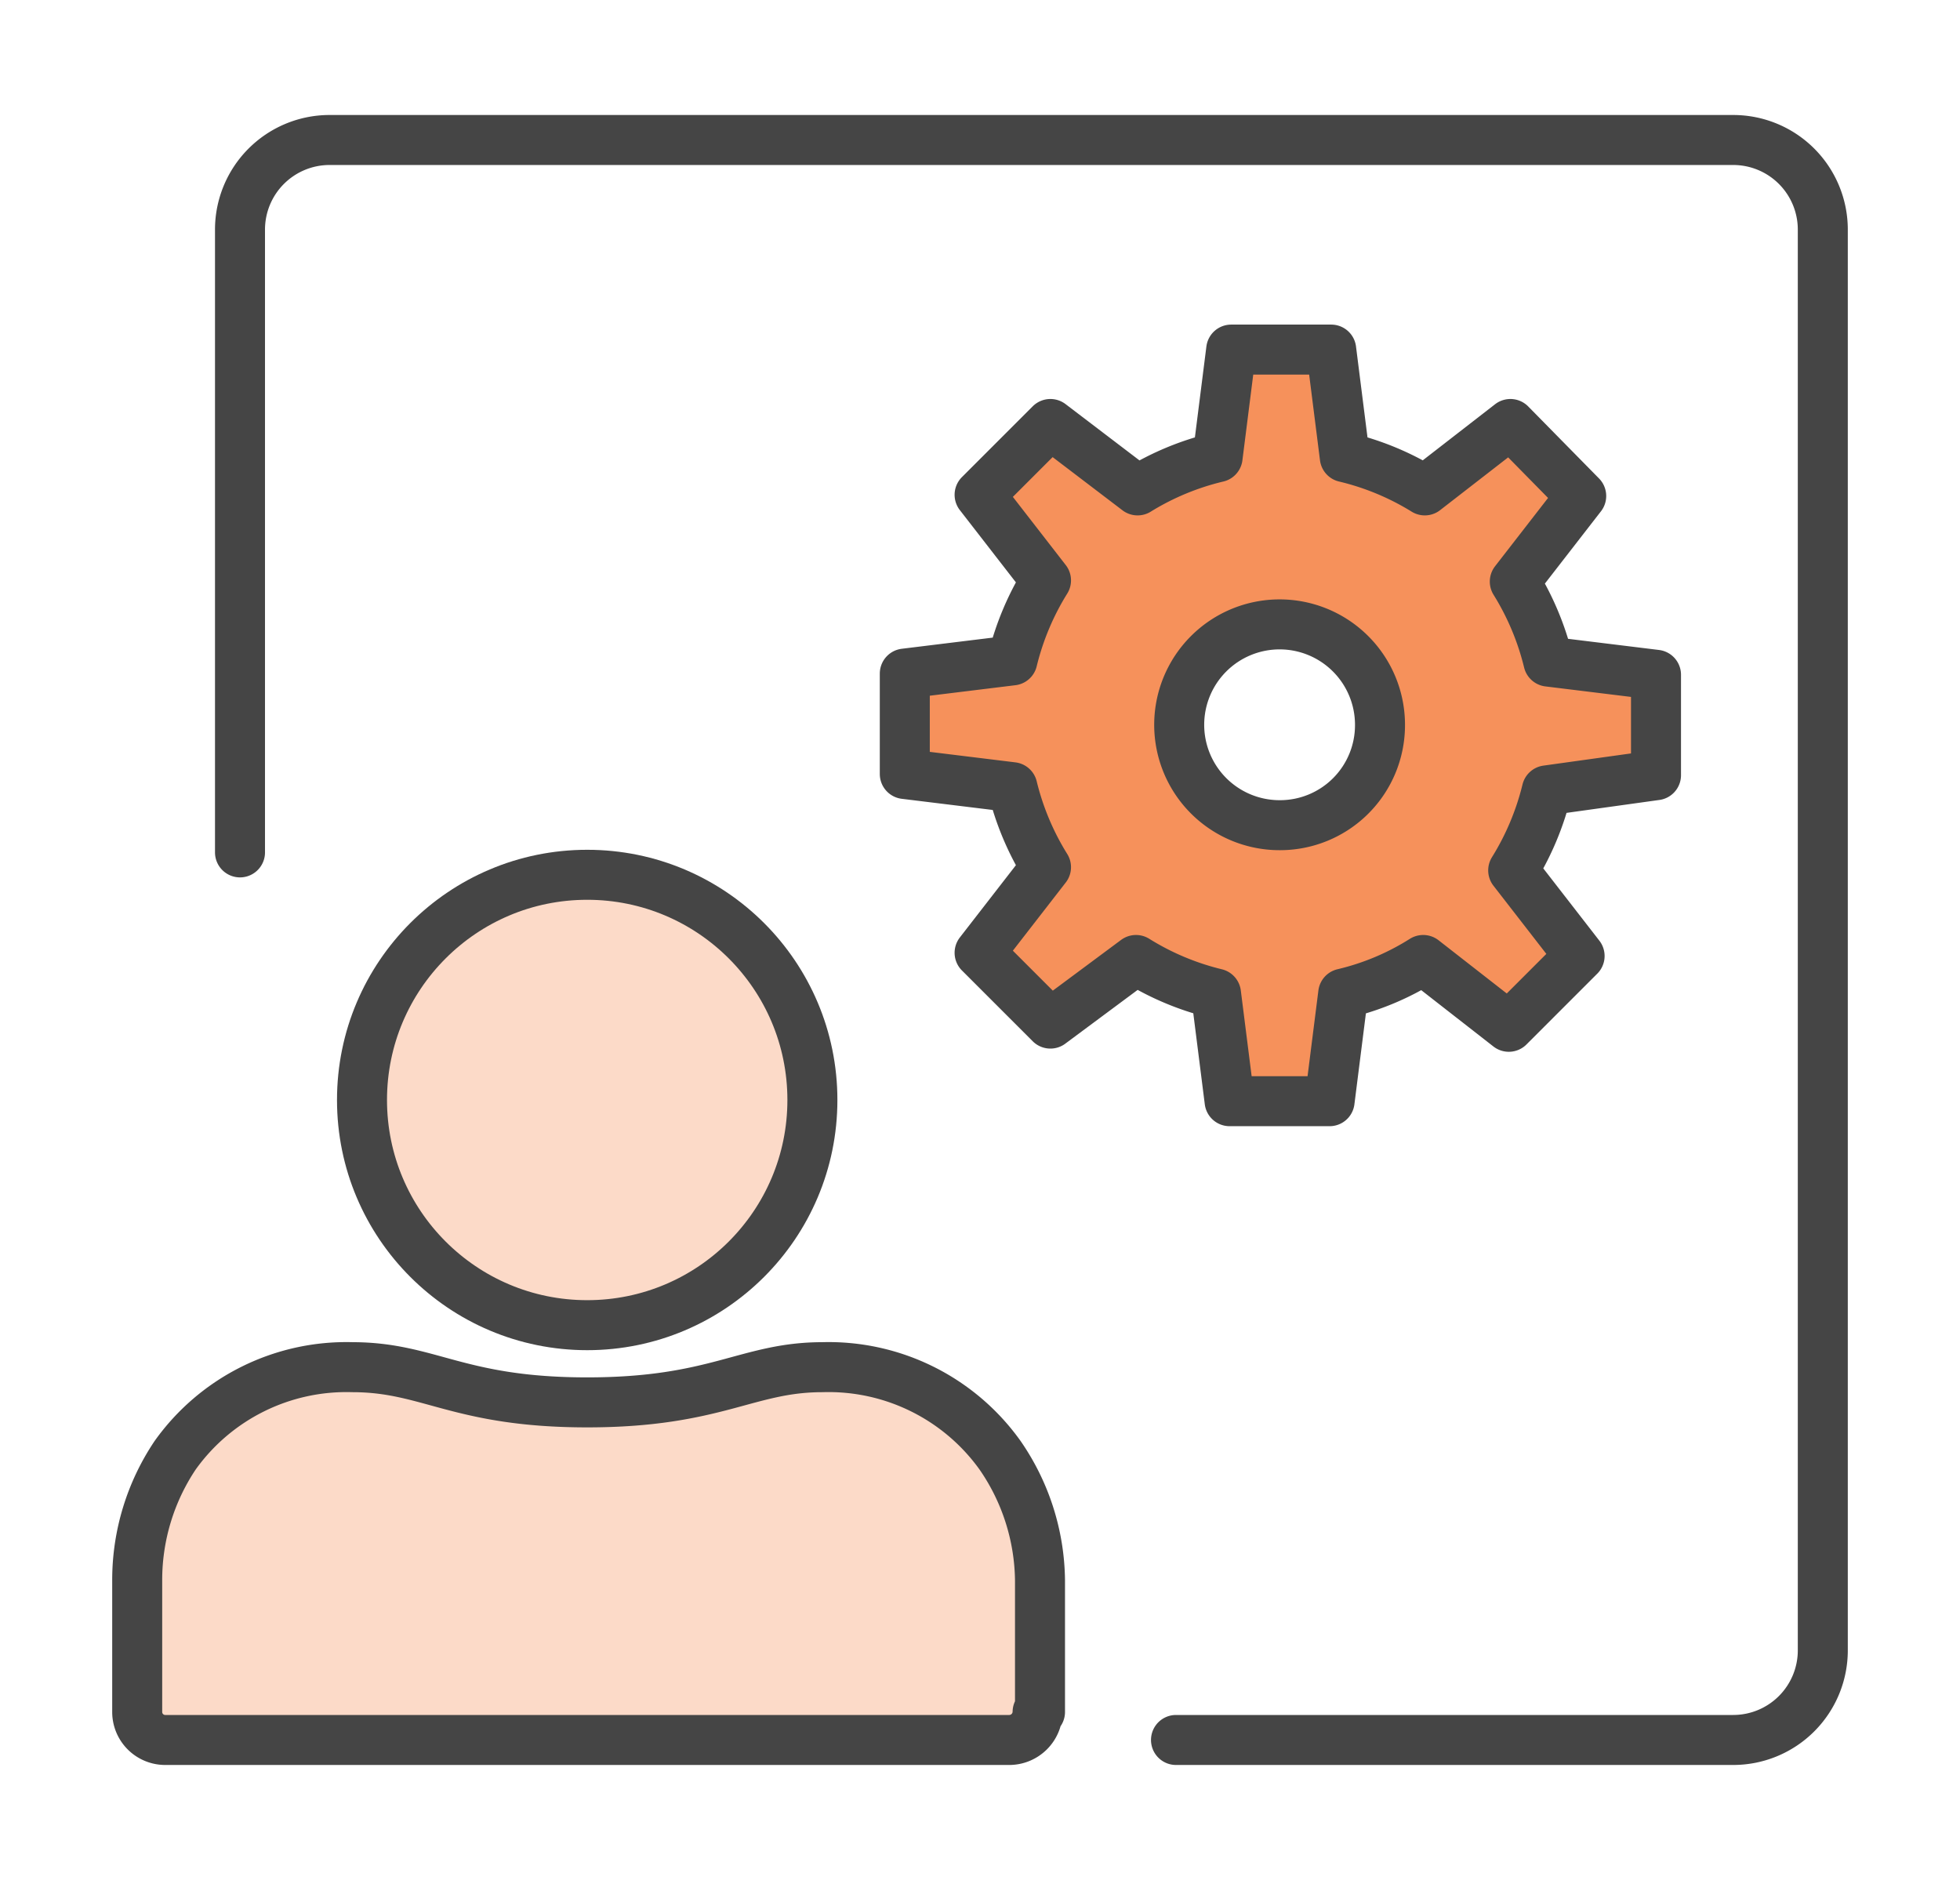
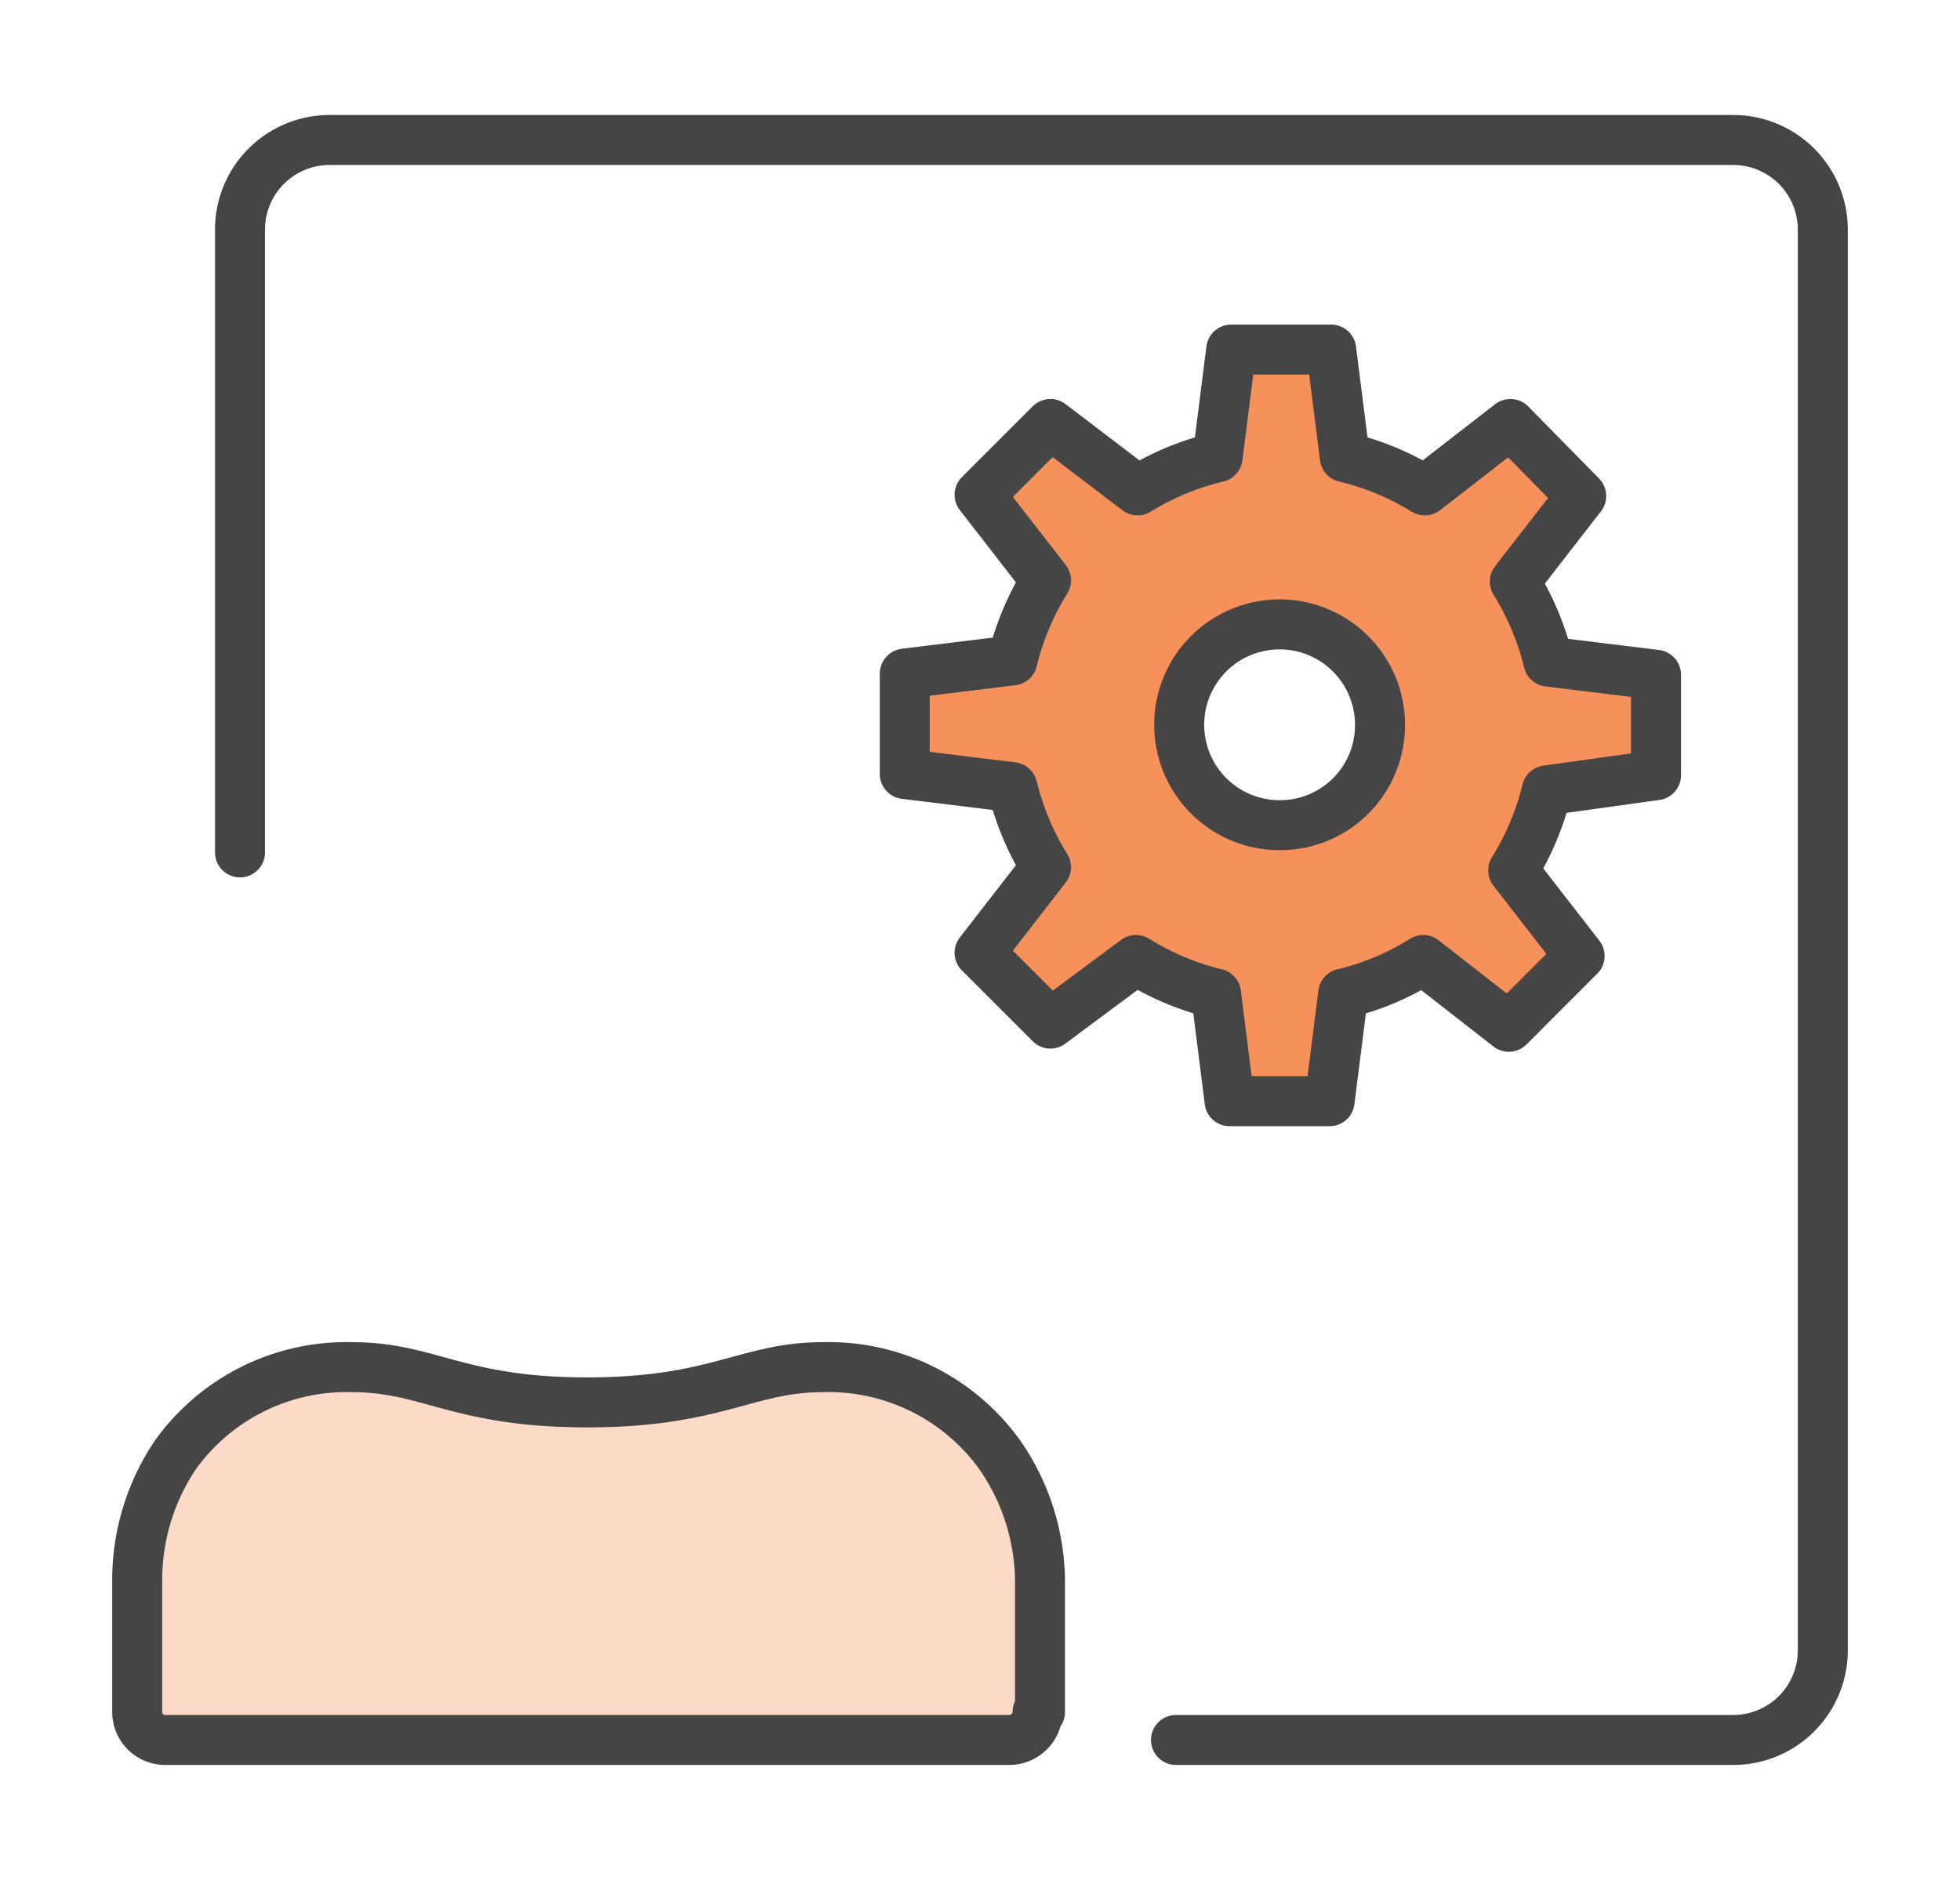
<svg xmlns="http://www.w3.org/2000/svg" id="Layer_1" data-name="Layer 1" viewBox="0 0 49 47">
  <defs>
    <style>.cls-1{fill:#fcdac8;}.cls-1,.cls-2,.cls-3{stroke:#454545;stroke-linecap:round;stroke-linejoin:round;stroke-width:1.25px;}.cls-2{fill:none;}.cls-3{fill:#f6915b;}</style>
  </defs>
  <title>D-106 - Mobile Collections Icons - Features</title>
-   <circle class="cls-1" cx="14.68" cy="27.5" r="5.63" />
  <path class="cls-1" d="M25.94,42.8a.71.71,0,0,1-.7.7H4.13a.7.7,0,0,1-.7-.7V39.51a5.6,5.6,0,0,1,.95-3.13,5.26,5.26,0,0,1,4.43-2.2c1.92,0,2.64.88,5.87.88s4-.88,5.88-.88A5.27,5.27,0,0,1,25,36.38a5.6,5.6,0,0,1,1,3.13V42.8Z" />
  <path class="cls-2" d="M29.4,43.5H43.33a2.24,2.24,0,0,0,2.24-2.24V5.74A2.24,2.24,0,0,0,43.33,3.5H8.22A2.24,2.24,0,0,0,6,5.74V21.31" />
  <path class="cls-3" d="M41.4,19.38V16.87l-2.69-.33a6.86,6.86,0,0,0-.84-2l1.66-2.14L37.76,10.6l-2.14,1.66a6.78,6.78,0,0,0-2-.83l-.34-2.69h-2.5l-.34,2.69a6.78,6.78,0,0,0-2,.83L26.26,10.6l-1.77,1.77,1.66,2.14a6.86,6.86,0,0,0-.84,2l-2.69.33v2.51l2.69.33a6.86,6.86,0,0,0,.84,2l-1.66,2.14,1.77,1.77L28.4,24a6.8,6.8,0,0,0,2,.84l.34,2.69h2.5l.34-2.69a6.55,6.55,0,0,0,2-.84l2.14,1.67,1.77-1.77-1.66-2.14a6.86,6.86,0,0,0,.84-2ZM32,20.63a2.51,2.51,0,1,1,2.5-2.51A2.5,2.5,0,0,1,32,20.63Z" />
</svg>